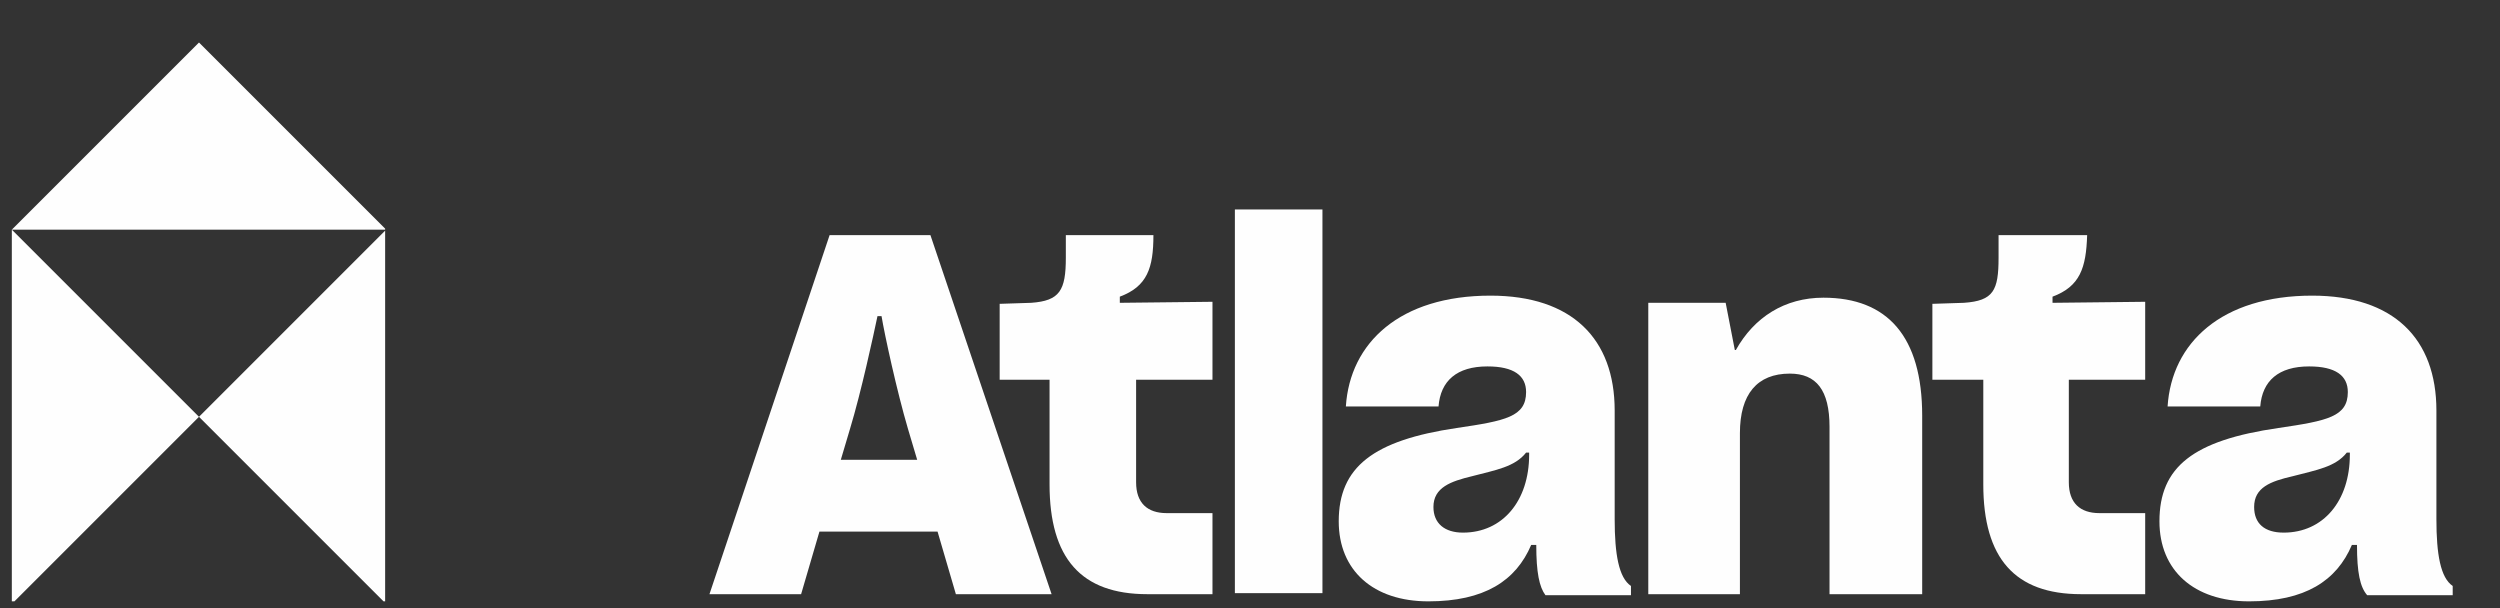
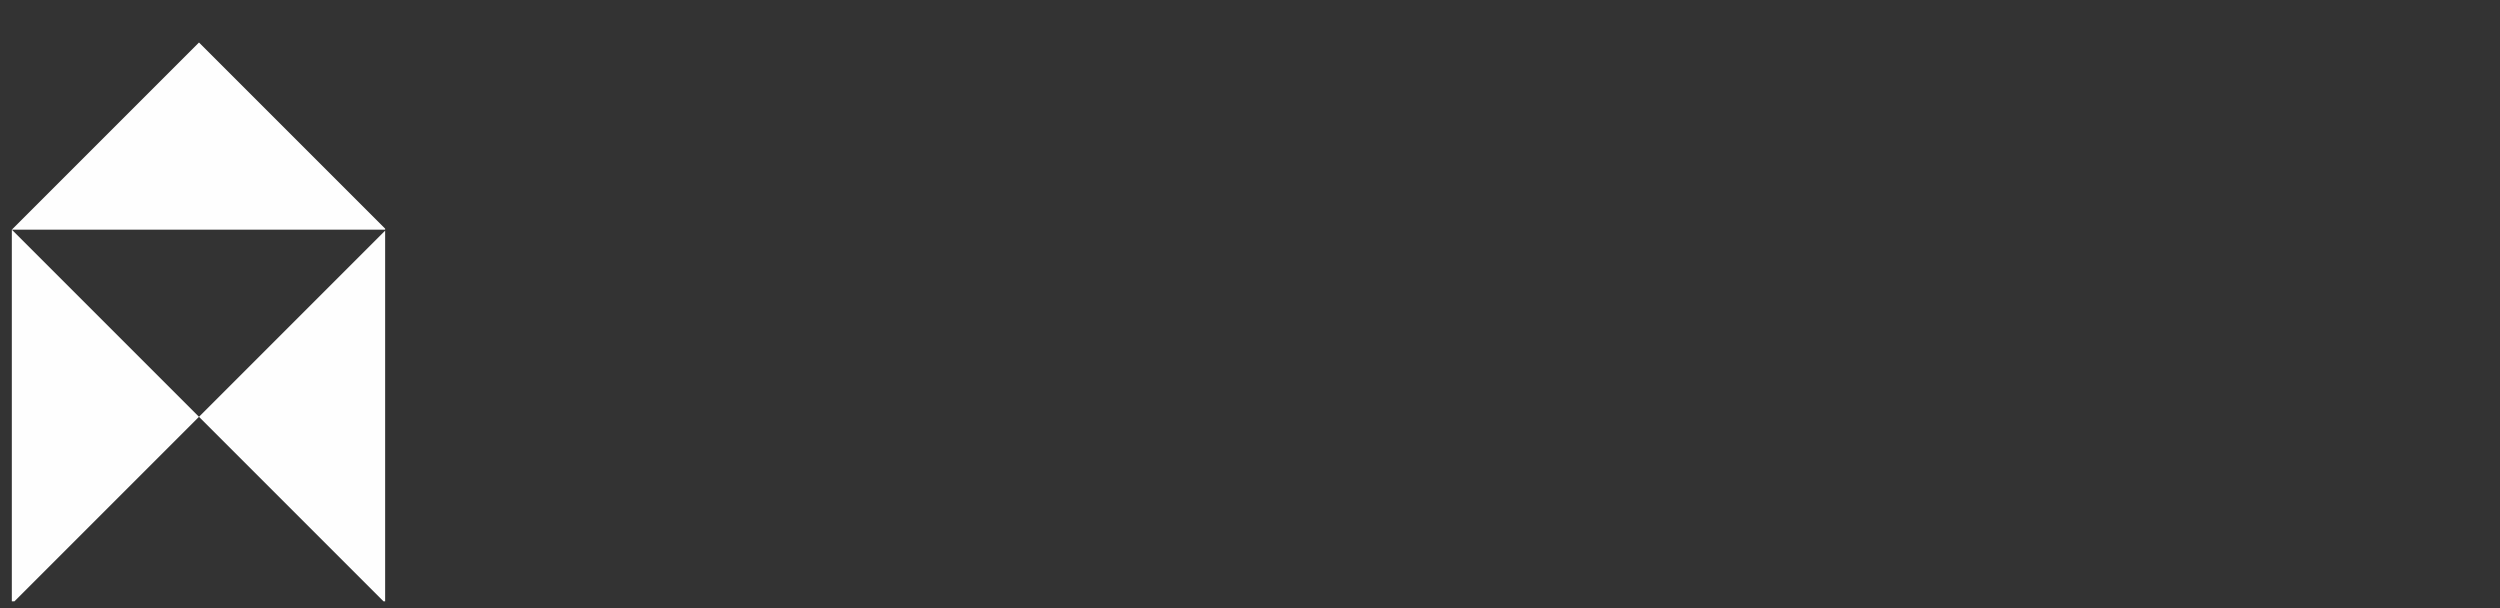
<svg xmlns="http://www.w3.org/2000/svg" width="185" height="45" viewBox="0 0 185 45" fill="none">
  <rect x="0" y="0" width="185" height="45" fill="#333333" stroke="none" />
  <g clip-path="url(#clip0_1628_38299)">
    <path d="M14.725 30.844L28.574 44.693V16.994L14.725 30.844ZM0.875 44.693L14.725 30.844L0.875 16.994V44.693ZM0.875 16.994H28.574L14.725 3.145L0.875 16.994Z" fill="#FEFEFE" />
  </g>
  <g clip-path="url(#clip1_1628_38299)">
-     <path d="M62.22 34.024L62.898 31.746C63.727 29.013 64.631 24.838 64.933 23.395H65.234C65.46 24.762 66.365 28.937 67.193 31.746L67.871 34.024H62.22ZM52.5 43.969H59.282L60.638 39.338H69.379L70.735 43.969H77.818L68.851 17.398H61.391L52.5 43.969Z" fill="#FEFEFE" />
    <path d="M73.975 28.102H77.667V35.846C77.667 41.312 80.003 43.969 84.9 43.969H89.723V37.971H86.332C84.9 37.971 84.072 37.212 84.072 35.694V28.102H89.723V22.332L82.866 22.408V21.953C84.9 21.194 85.353 19.827 85.353 17.398H78.872V19.068C78.872 21.497 78.42 22.257 76.311 22.408L73.975 22.484V28.102Z" fill="#FEFEFE" />
    <path d="M97.861 15.5H91.381V43.893H97.861V15.5Z" fill="#FEFEFE" />
-     <path d="M106.074 37.516C106.074 36.073 107.355 35.618 108.937 35.238C110.67 34.783 112.102 34.555 112.931 33.492H113.157V33.644C113.157 37.06 111.198 39.414 108.259 39.414C106.903 39.414 106.074 38.73 106.074 37.516ZM99.066 38.578C99.066 42.222 101.628 44.5 105.697 44.5C109.842 44.5 112.177 42.982 113.308 40.325H113.684C113.684 42.374 113.91 43.437 114.363 44.044H120.692V43.361C119.788 42.754 119.486 41.008 119.486 38.427V30.38C119.486 25.065 116.322 21.877 110.294 21.877C103.587 21.877 99.895 25.369 99.594 30.076H106.451C106.601 28.178 107.807 27.115 110.068 27.115C112.027 27.115 112.931 27.798 112.931 29.013C112.931 30.835 111.424 31.139 107.807 31.67C101.628 32.581 99.066 34.555 99.066 38.578Z" fill="#FEFEFE" />
-     <path d="M121.973 22.332V43.969H128.754V32.05C128.754 29.165 130.035 27.647 132.446 27.647C134.405 27.647 135.385 28.861 135.385 31.594V43.969H142.242V30.759C142.242 24.914 139.68 22.029 134.933 22.029C132.07 22.029 129.809 23.471 128.453 25.901H128.377L127.699 22.408H121.973V22.332Z" fill="#FEFEFE" />
-     <path d="M143.071 28.102H146.764V35.846C146.764 41.312 149.099 43.969 153.997 43.969H158.744V37.971H155.354C153.922 37.971 153.093 37.212 153.093 35.694V28.102H158.744V22.332L151.887 22.408V21.953C153.922 21.194 154.374 19.827 154.449 17.398H147.894V19.068C147.894 21.497 147.517 22.257 145.332 22.408L142.996 22.484V28.102H143.071Z" fill="#FEFEFE" />
+     <path d="M143.071 28.102H146.764V35.846C146.764 41.312 149.099 43.969 153.997 43.969H158.744V37.971H155.354C153.922 37.971 153.093 37.212 153.093 35.694V28.102H158.744V22.332L151.887 22.408V21.953C153.922 21.194 154.374 19.827 154.449 17.398H147.894V19.068L142.996 22.484V28.102H143.071Z" fill="#FEFEFE" />
    <path d="M166.806 37.516C166.806 36.073 168.012 35.618 169.67 35.238C171.403 34.783 172.834 34.555 173.663 33.492H173.889V33.644C173.889 37.06 171.93 39.414 168.992 39.414C167.56 39.414 166.806 38.73 166.806 37.516ZM159.799 38.578C159.799 42.222 162.361 44.5 166.43 44.5C170.574 44.5 172.91 42.982 174.04 40.325H174.417C174.417 42.374 174.643 43.437 175.17 44.044H181.5V43.361C180.596 42.754 180.294 41.008 180.294 38.427V30.38C180.294 25.065 177.129 21.877 171.101 21.877C164.395 21.877 160.703 25.369 160.402 30.076H167.259C167.409 28.178 168.615 27.115 170.875 27.115C172.834 27.115 173.739 27.798 173.739 29.013C173.739 30.835 172.232 31.139 168.615 31.67C162.285 32.581 159.799 34.555 159.799 38.578Z" fill="#FEFEFE" />
  </g>
  <defs>
    <clipPath id="clip0_1628_38299">
      <rect width="28" height="44" fill="white" transform="translate(0.5 0.5)" />
    </clipPath>
    <clipPath id="clip1_1628_38299">
-       <rect width="142" height="43" fill="white" transform="translate(42.5 1.5)" />
-     </clipPath>
+       </clipPath>
  </defs>
</svg>